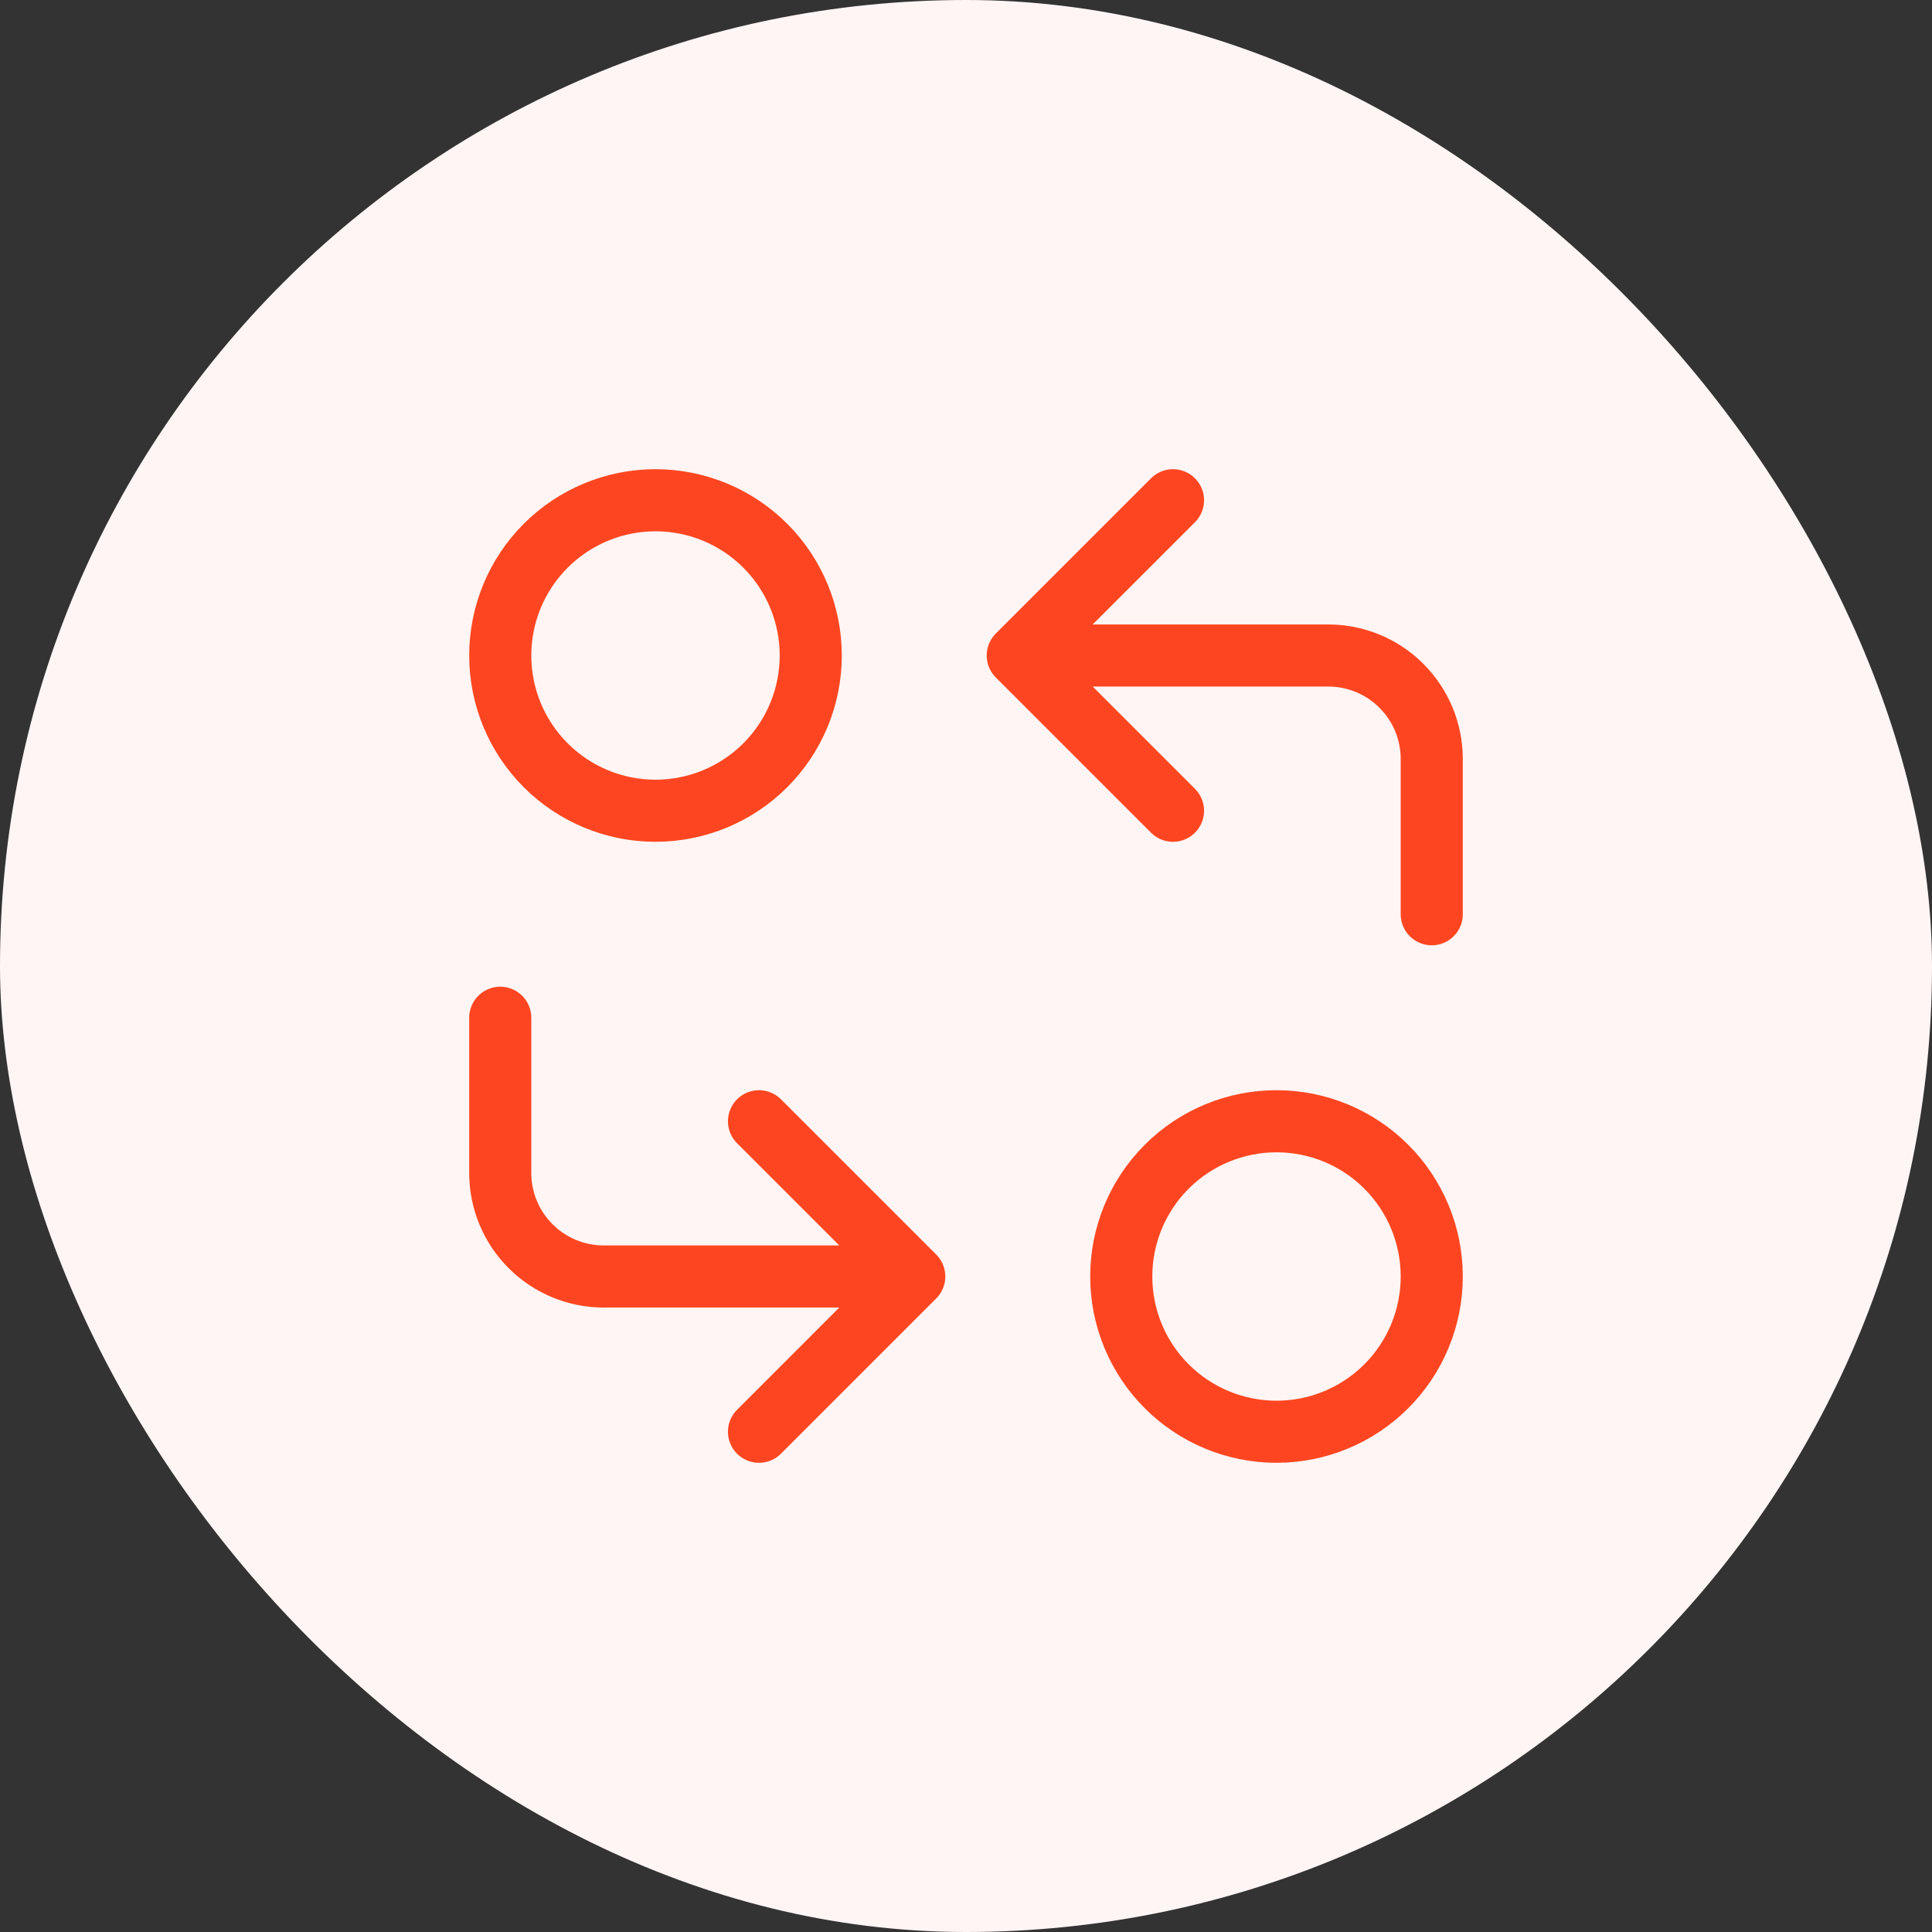
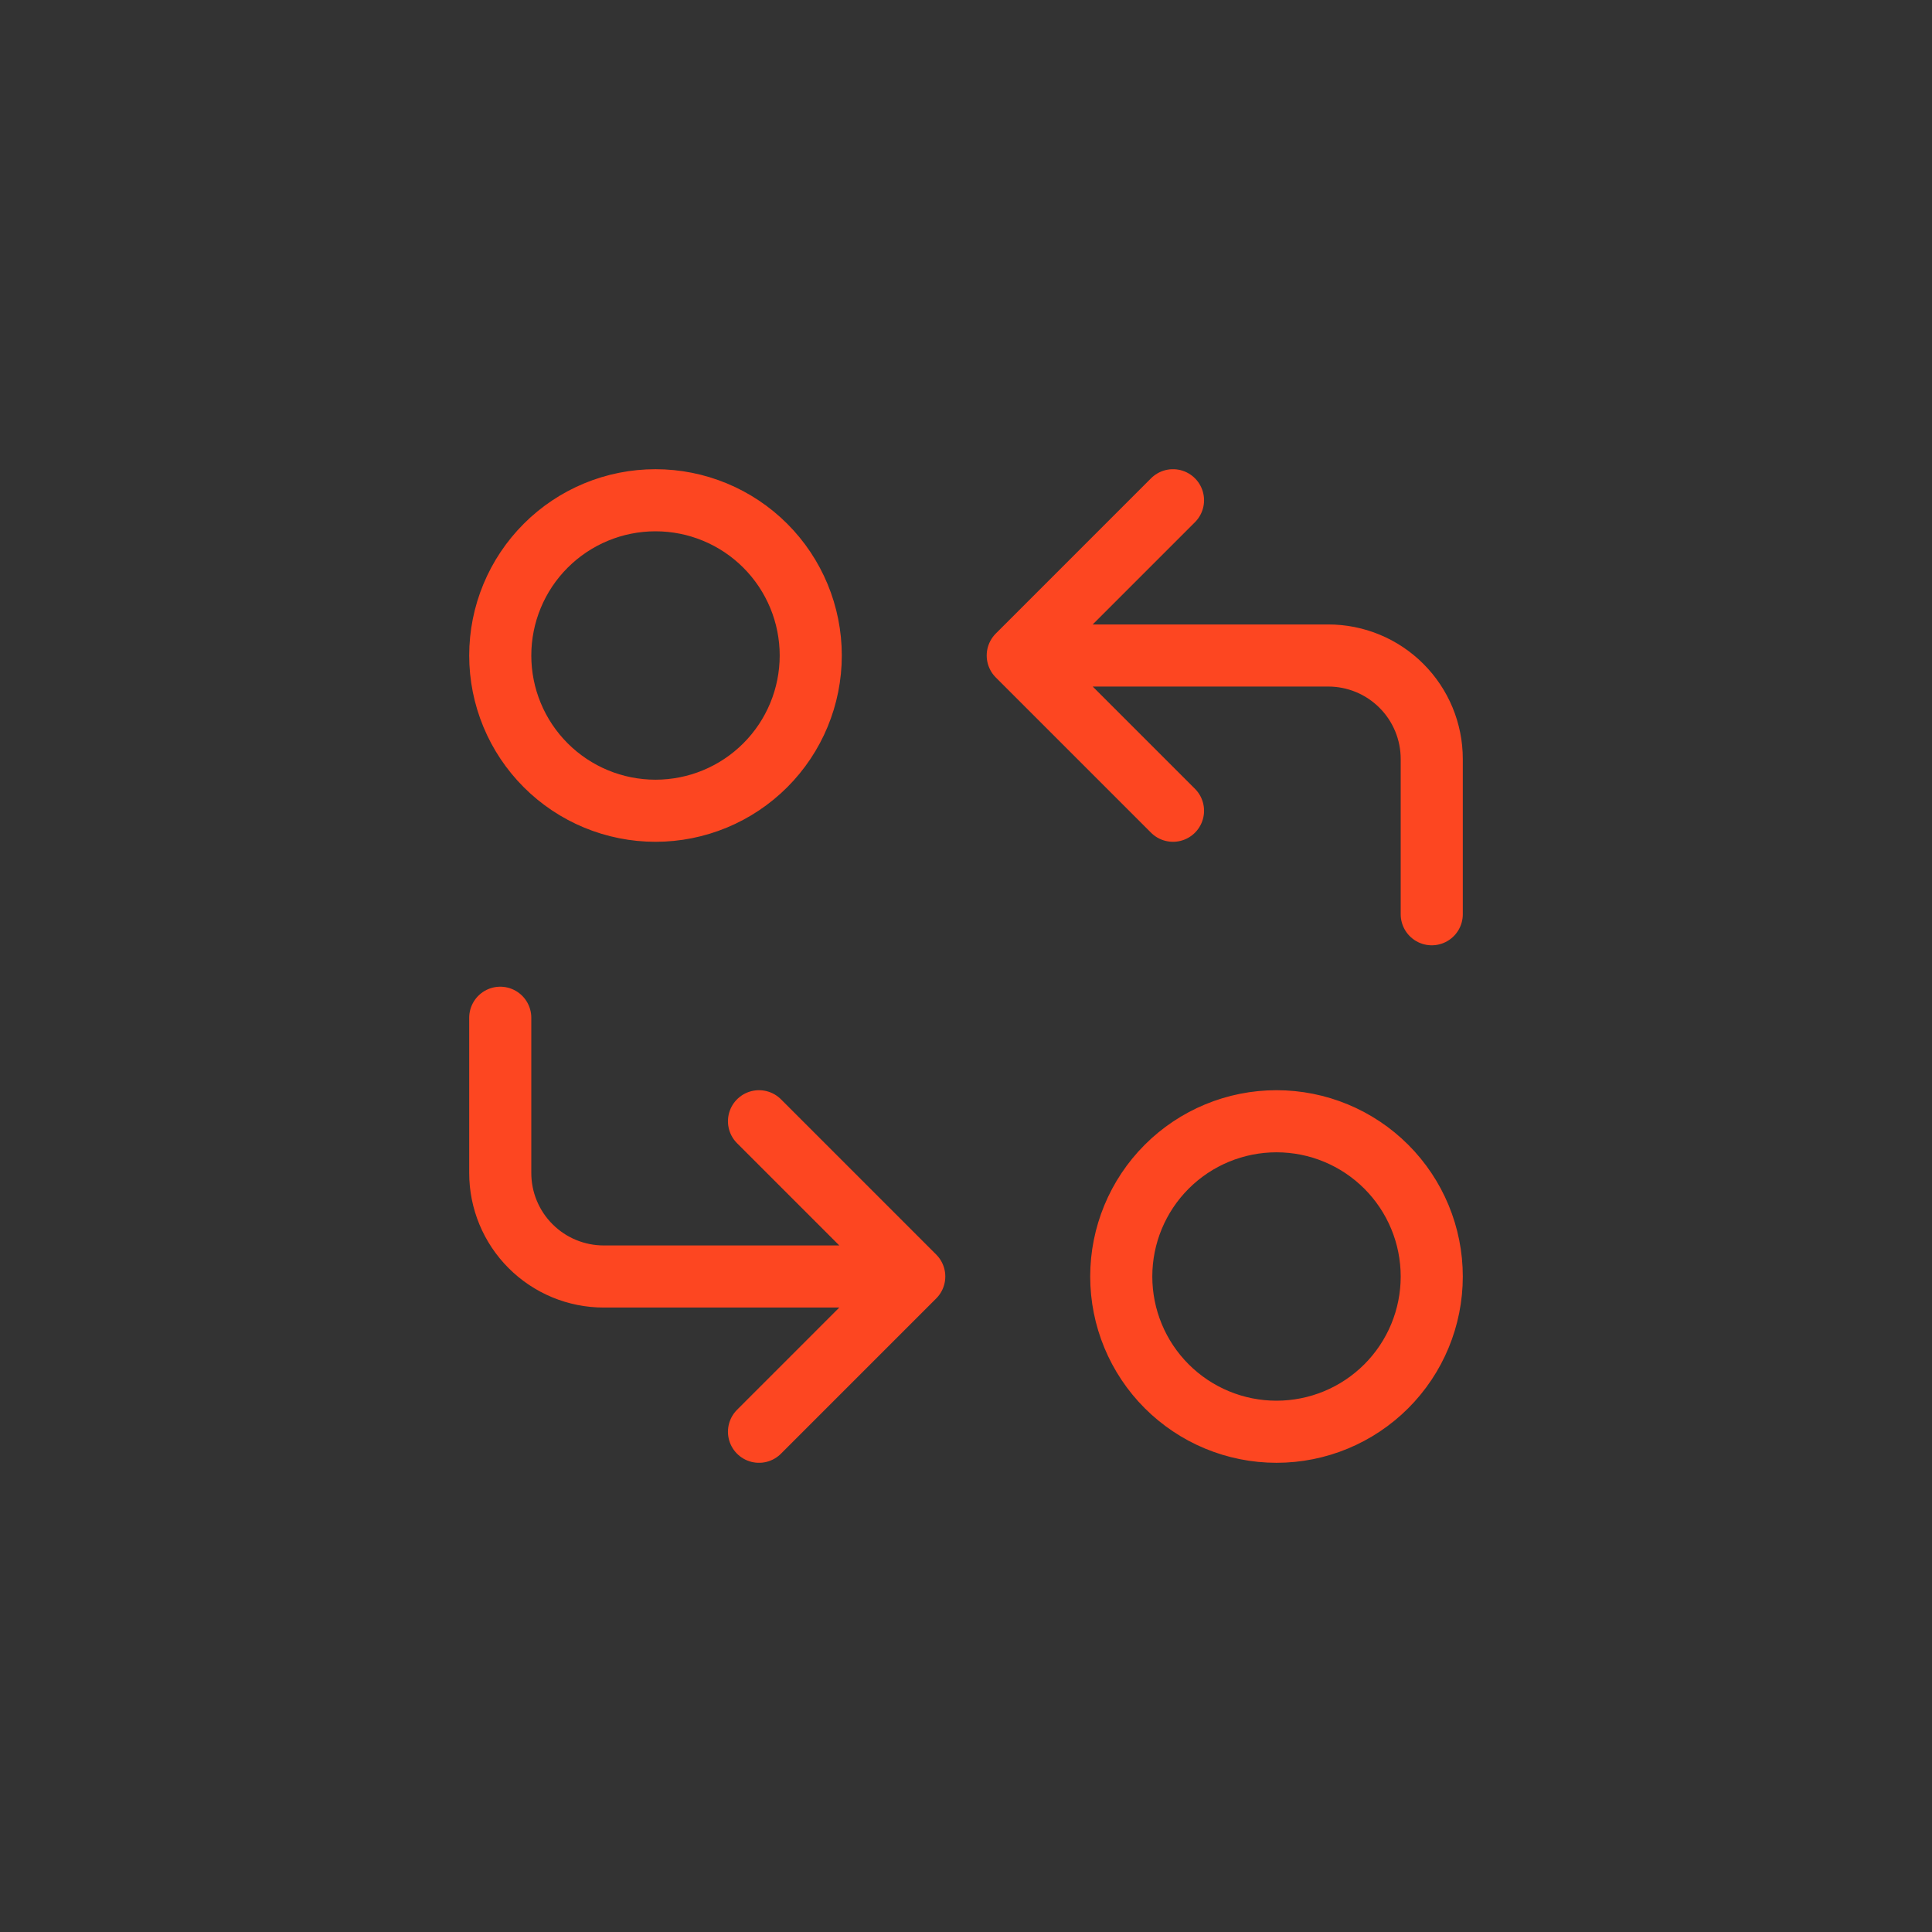
<svg xmlns="http://www.w3.org/2000/svg" width="56" height="56" viewBox="0 0 56 56" fill="none">
  <rect x="0" y="0" width="56" height="56" fill="#333333" stroke="none" />
-   <rect width="56" height="56" rx="28" fill="#FFF5F4" />
-   <path d="M41.5 26.5V22C41.5 21.204 41.184 20.441 40.621 19.879C40.059 19.316 39.296 19 38.5 19H29.5M29.5 19L34 23.5M29.5 19L34 14.5M14.5 29.5V34C14.5 34.796 14.816 35.559 15.379 36.121C15.941 36.684 16.704 37 17.5 37H26.5M26.5 37L22 32.5M26.5 37L22 41.5M14.5 19C14.5 20.194 14.974 21.338 15.818 22.182C16.662 23.026 17.806 23.5 19 23.5C20.194 23.5 21.338 23.026 22.182 22.182C23.026 21.338 23.5 20.194 23.5 19C23.5 17.806 23.026 16.662 22.182 15.818C21.338 14.974 20.194 14.5 19 14.5C17.806 14.5 16.662 14.974 15.818 15.818C14.974 16.662 14.5 17.806 14.5 19ZM32.5 37C32.5 38.194 32.974 39.338 33.818 40.182C34.662 41.026 35.806 41.5 37 41.5C38.194 41.5 39.338 41.026 40.182 40.182C41.026 39.338 41.5 38.194 41.5 37C41.5 35.806 41.026 34.662 40.182 33.818C39.338 32.974 38.194 32.5 37 32.5C35.806 32.5 34.662 32.974 33.818 33.818C32.974 34.662 32.5 35.806 32.5 37Z" stroke="#FD4621" stroke-width="1.8" stroke-linecap="round" stroke-linejoin="round" />
+   <path d="M41.5 26.5V22C41.5 21.204 41.184 20.441 40.621 19.879C40.059 19.316 39.296 19 38.5 19H29.5M29.5 19L34 23.5M29.5 19L34 14.5M14.5 29.5V34C14.5 34.796 14.816 35.559 15.379 36.121C15.941 36.684 16.704 37 17.5 37H26.5M26.5 37L22 32.5M26.5 37L22 41.5M14.5 19C14.5 20.194 14.974 21.338 15.818 22.182C16.662 23.026 17.806 23.5 19 23.5C20.194 23.5 21.338 23.026 22.182 22.182C23.026 21.338 23.5 20.194 23.5 19C23.5 17.806 23.026 16.662 22.182 15.818C21.338 14.974 20.194 14.5 19 14.5C17.806 14.5 16.662 14.974 15.818 15.818C14.974 16.662 14.5 17.806 14.5 19M32.5 37C32.5 38.194 32.974 39.338 33.818 40.182C34.662 41.026 35.806 41.5 37 41.5C38.194 41.5 39.338 41.026 40.182 40.182C41.026 39.338 41.5 38.194 41.5 37C41.5 35.806 41.026 34.662 40.182 33.818C39.338 32.974 38.194 32.5 37 32.5C35.806 32.5 34.662 32.974 33.818 33.818C32.974 34.662 32.5 35.806 32.5 37Z" stroke="#FD4621" stroke-width="1.8" stroke-linecap="round" stroke-linejoin="round" />
</svg>